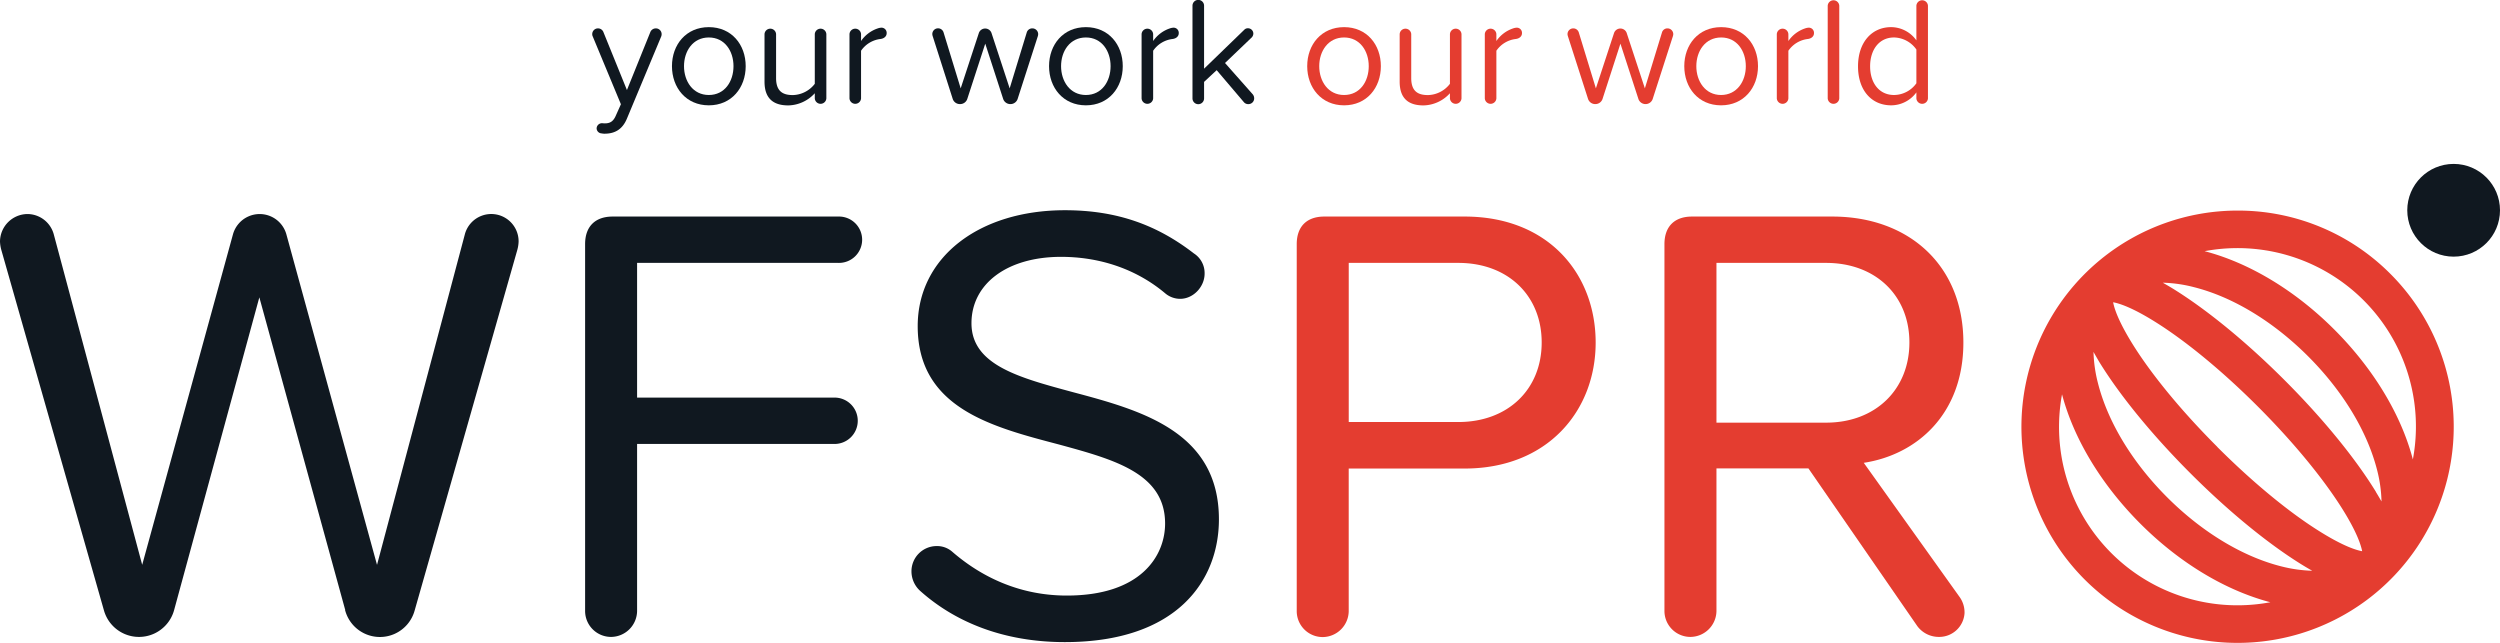
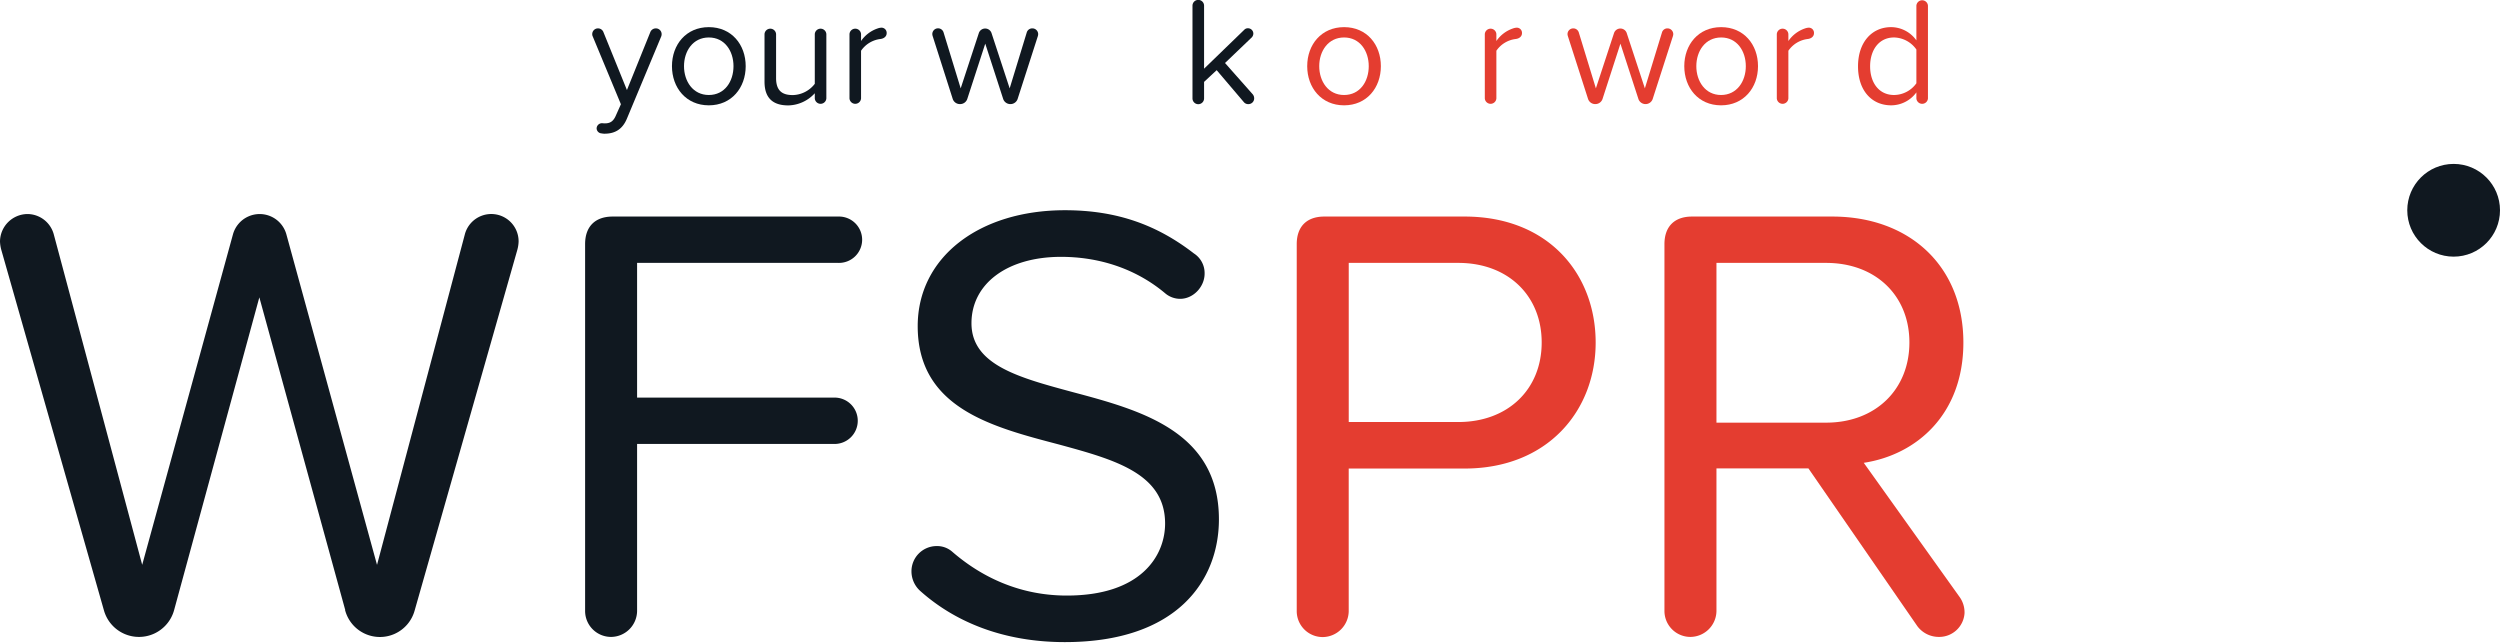
<svg xmlns="http://www.w3.org/2000/svg" id="Laag_1" data-name="Laag 1" viewBox="0 0 992.13 255.12">
  <defs>
    <style>.cls-1{fill:#e43d30;}.cls-2{fill:#101820;}</style>
  </defs>
  <path class="cls-1" d="M668.41,26.26c0-8.57,5.63-15.49,14.63-15.49s14.63,6.92,14.63,15.49S692,41.8,683,41.8,668.41,34.82,668.41,26.26Zm24.42,0c0-6-3.49-11.39-9.79-11.39s-9.85,5.39-9.85,11.39S676.74,37.7,683,37.7,692.83,32.32,692.83,26.26Z" />
  <path class="cls-2" d="M239,48.9c.18,0,.49.06,1,.06,2,0,3.37-.67,4.41-3.12l2-4.47L235.22,14.44a2,2,0,0,1-.19-.85,2.28,2.28,0,0,1,2.27-2.33,2.3,2.3,0,0,1,2.14,1.41l9.36,23.07,9.31-23.07a2.36,2.36,0,0,1,2.14-1.41,2.29,2.29,0,0,1,2.32,2.33,2.46,2.46,0,0,1-.18.91L248.8,47.06c-1.77,4.29-4.77,5.94-8.69,6a5.3,5.3,0,0,1-1.34-.12,2.06,2.06,0,0,1-2-2A2.12,2.12,0,0,1,239,48.9Z" />
  <path class="cls-2" d="M266.67,26.26c0-8.57,5.63-15.49,14.63-15.49s14.63,6.92,14.63,15.49S290.3,41.8,281.3,41.8,266.67,34.82,266.67,26.26Zm24.42,0c0-6-3.48-11.39-9.79-11.39s-9.85,5.39-9.85,11.39S275,37.7,281.3,37.7,291.09,32.32,291.09,26.26Z" />
  <path class="cls-2" d="M327.94,13.53V39.05a2.3,2.3,0,0,1-4.59,0V37a14.57,14.57,0,0,1-10.53,4.83c-6.18,0-9.42-3-9.42-9.42V13.53a2.3,2.3,0,0,1,4.59,0V31c0,5.2,2.63,6.73,6.61,6.73a11.31,11.31,0,0,0,8.75-4.47V13.53a2.3,2.3,0,0,1,4.59,0Z" />
  <path class="cls-2" d="M351.87,13.22c0,1.1-.92,2.08-2.51,2.26a10.87,10.87,0,0,0-7.65,4.66V39.05a2.3,2.3,0,0,1-4.59,0V13.53a2.3,2.3,0,0,1,4.59,0v2.75a13,13,0,0,1,6.61-5,4.92,4.92,0,0,1,1.47-.3A2.06,2.06,0,0,1,351.87,13.22Z" />
  <path class="cls-2" d="M398.08,39.17,391,17.32l-7.1,21.85A3,3,0,0,1,381,41.31a3,3,0,0,1-2.94-2.14l-7.95-24.91a3.18,3.18,0,0,1-.12-.73,2.28,2.28,0,0,1,4.46-.68l6.8,22.22,7.22-22a2.66,2.66,0,0,1,5,0l7.22,22,6.79-22.22a2.27,2.27,0,0,1,2.21-1.59A2.3,2.3,0,0,1,412,13.53a3.12,3.12,0,0,1-.12.79l-8,24.85A3,3,0,0,1,401,41.31,3,3,0,0,1,398.08,39.17Z" />
-   <path class="cls-2" d="M416.32,26.26c0-8.57,5.63-15.49,14.62-15.49s14.63,6.92,14.63,15.49S439.94,41.8,430.94,41.8,416.32,34.82,416.32,26.26Zm24.42,0c0-6-3.49-11.39-9.8-11.39s-9.85,5.39-9.85,11.39,3.55,11.44,9.85,11.44S440.74,32.32,440.74,26.26Z" />
-   <path class="cls-2" d="M467.79,13.22c0,1.1-.92,2.08-2.51,2.26a10.85,10.85,0,0,0-7.65,4.66V39.05a2.3,2.3,0,0,1-4.59,0V13.53a2.3,2.3,0,0,1,4.59,0v2.75a13,13,0,0,1,6.61-5,4.92,4.92,0,0,1,1.47-.3A2.06,2.06,0,0,1,467.79,13.22Z" />
  <path class="cls-2" d="M497.72,39a2.27,2.27,0,0,1-2.27,2.32,2.23,2.23,0,0,1-1.77-.73L482.84,27.85l-5,4.65v6.55a2.3,2.3,0,0,1-4.6,0V2.26a2.3,2.3,0,0,1,4.6,0v25l16-15.49a1.93,1.93,0,0,1,1.47-.55,2.12,2.12,0,0,1,2.08,2.14,2.3,2.3,0,0,1-.61,1.47L486.15,25l11,12.43A2.5,2.5,0,0,1,497.72,39Z" />
  <path class="cls-1" d="M518.77,26.26c0-8.57,5.63-15.49,14.63-15.49S548,17.69,548,26.26,542.39,41.8,533.4,41.8,518.77,34.82,518.77,26.26Zm24.42,0c0-6-3.49-11.39-9.79-11.39s-9.86,5.39-9.86,11.39,3.55,11.44,9.86,11.44S543.19,32.32,543.19,26.26Z" />
-   <path class="cls-1" d="M580,13.53V39.05a2.3,2.3,0,0,1-4.59,0V37a14.55,14.55,0,0,1-10.52,4.83c-6.18,0-9.43-3-9.43-9.42V13.53a2.3,2.3,0,0,1,4.59,0V31c0,5.2,2.63,6.73,6.61,6.73a11.29,11.29,0,0,0,8.75-4.47V13.53a2.3,2.3,0,0,1,4.59,0Z" />
  <path class="cls-1" d="M604,13.22c0,1.1-.92,2.08-2.51,2.26a10.83,10.83,0,0,0-7.65,4.66V39.05a2.3,2.3,0,0,1-4.59,0V13.53a2.3,2.3,0,0,1,4.59,0v2.75a13,13,0,0,1,6.61-5,4.87,4.87,0,0,1,1.46-.3A2.06,2.06,0,0,1,604,13.22Z" />
  <path class="cls-1" d="M650.17,39.17l-7.1-21.85L636,39.17a3,3,0,0,1-2.87,2.14,3,3,0,0,1-2.94-2.14l-8-24.91a3.18,3.18,0,0,1-.12-.73,2.29,2.29,0,0,1,4.47-.68l6.79,22.22,7.22-22a2.66,2.66,0,0,1,5,0l7.22,22,6.8-22.22a2.25,2.25,0,0,1,2.2-1.59,2.3,2.3,0,0,1,2.27,2.27,3.11,3.11,0,0,1-.13.79l-8,24.85a3,3,0,0,1-2.94,2.14A3,3,0,0,1,650.17,39.17Z" />
  <path class="cls-1" d="M719.88,13.22c0,1.1-.91,2.08-2.5,2.26a10.87,10.87,0,0,0-7.66,4.66V39.05a2.3,2.3,0,0,1-4.59,0V13.53a2.3,2.3,0,0,1,4.59,0v2.75a13.06,13.06,0,0,1,6.61-5,5,5,0,0,1,1.47-.3A2.05,2.05,0,0,1,719.88,13.22Z" />
-   <path class="cls-1" d="M725.33,39.05V2.26a2.3,2.3,0,0,1,4.59,0V39.05a2.3,2.3,0,0,1-4.59,0Z" />
  <path class="cls-1" d="M765.11,2.26V39.05a2.3,2.3,0,0,1-4.59,0V36.66a12.43,12.43,0,0,1-10,5.14c-7.72,0-13.16-5.87-13.16-15.48,0-9.43,5.38-15.55,13.16-15.55a12.35,12.35,0,0,1,10,5.26V2.26a2.3,2.3,0,0,1,4.59,0Zm-4.59,30.79V19.65a11.1,11.1,0,0,0-8.87-4.78c-5.94,0-9.49,4.9-9.49,11.45s3.55,11.38,9.49,11.38A11,11,0,0,0,760.52,33.05Z" />
-   <path class="cls-1" d="M888,83.57a85.78,85.78,0,1,0,60.65,25.13A85.24,85.24,0,0,0,888,83.57Zm54.91,111.65c-8.25-13.46-21.16-29.24-36.35-44.43s-31-28.1-44.43-36.36c-1.32-.8-2.58-1.53-3.83-2.24a54.35,54.35,0,0,1,12.22,1.73c15.45,3.85,31.58,13.61,45.44,27.46s23.61,30,27.47,45.44A55,55,0,0,1,945.11,199C944.41,197.8,943.67,196.53,942.87,195.22Zm-62.94-17.85c-13.76-13.76-25.58-28-33.28-40.22-6-9.54-7.66-14.8-8.09-17.2,2.39.43,7.66,2.07,17.2,8.1,12.18,7.69,26.46,19.51,40.22,33.27s25.58,28.05,33.28,40.22c6.08,9.62,7.69,14.9,8.13,17.21-2.39-.42-7.66-2.05-17.24-8.1C908,203,893.69,191.13,879.93,177.37ZM833,143.48c8.25,13.46,21.17,29.24,36.36,44.43s31,28.1,44.43,36.35c1.31.8,2.57,1.54,3.82,2.24a54.89,54.89,0,0,1-12.22-1.72C890,220.92,873.84,211.16,860,197.31s-23.6-30-27.47-45.44a54.89,54.89,0,0,1-1.72-12.22C831.5,140.9,832.24,142.16,833,143.48Zm-14.72,12.85c4.64,17.77,15.65,36,31.14,51.51S883.21,234.34,901,239a70.8,70.8,0,0,1-82.65-82.65Zm139.27,26c-4.64-17.76-15.65-36-31.14-51.51s-33.75-26.5-51.51-31.14a70.8,70.8,0,0,1,82.65,82.65Z" />
  <path class="cls-2" d="M137,242.07,102.92,118,69.11,242.07a14.45,14.45,0,0,1-27.84.24L.5,99.11A14.37,14.37,0,0,1,0,95.88,11,11,0,0,1,10.94,84.94a10.89,10.89,0,0,1,10.44,8.21l35.05,131L92.48,92.9a11,11,0,0,1,21.14,0l36,131.27,34.81-131a10.85,10.85,0,0,1,21.38,2.73,14.37,14.37,0,0,1-.5,3.23l-40.77,143.2a14.29,14.29,0,0,1-27.6-.24Z" />
  <path class="cls-2" d="M232.2,242.56V96.88c0-7,4-10.94,10.94-10.94h89.5a9.2,9.2,0,1,1,0,18.39H252.83v53.46H330.9a9.2,9.2,0,1,1,0,18.39H252.83v66.38a10.41,10.41,0,0,1-10.19,10.2A10.3,10.3,0,0,1,232.2,242.56Z" />
  <path class="cls-2" d="M361.72,226.9a10,10,0,0,1,9.94-10.19,9.1,9.1,0,0,1,6.22,2.23c11.19,9.7,26.35,17.41,45.49,17.41,29.59,0,39-15.91,39-28.59,0-19.89-20.14-25.36-42-31.33-26.6-7-56.18-14.42-56.18-47,0-27.34,24.36-46,58.42-46,20.88,0,36.79,6,51.21,17.16a9.25,9.25,0,0,1,4.23,8c0,5.22-4.48,10-9.7,10a9.21,9.21,0,0,1-6-2.24c-11.94-10-26.6-14.42-41.27-14.42-21.38,0-35.55,10.69-35.55,26.35,0,16.66,19.14,21.63,40.27,27.35,27.1,7.21,57.93,15.66,57.93,50.47,0,24.11-16.41,48.72-61.16,48.72-24.36,0-43.51-8-57.18-20.13A10.45,10.45,0,0,1,361.72,226.9Z" />
  <path class="cls-1" d="M514.61,242.56V96.88c0-7,4-10.94,10.94-10.94h55.69c33.31,0,52,22.87,52,50s-19.14,50-52,50h-46v56.68a10.42,10.42,0,0,1-10.2,10.2A10.3,10.3,0,0,1,514.61,242.56Zm64.14-138.23h-43.5v63.15h43.5c19.64,0,33.07-12.93,33.07-31.57S598.39,104.33,578.75,104.33Z" />
  <path class="cls-1" d="M779.63,243.31a10.06,10.06,0,0,1-10,9.45,10.62,10.62,0,0,1-8.7-4.23l-43.26-62.65H681.18v56.68a10.42,10.42,0,0,1-10.2,10.2,10.3,10.3,0,0,1-10.44-10.2V96.88c0-7,4-10.94,10.94-10.94h55.69c30.33,0,52,19.39,52,50,0,28.34-18.4,44.5-39.53,47.73l38,53.2A10.54,10.54,0,0,1,779.63,243.31Zm-98.45-75.58h43.5c19.64,0,33.07-13.18,33.07-31.82s-13.43-31.58-33.07-31.58h-43.5Z" />
  <circle class="cls-2" cx="973.73" cy="83.45" r="18.4" />
</svg>